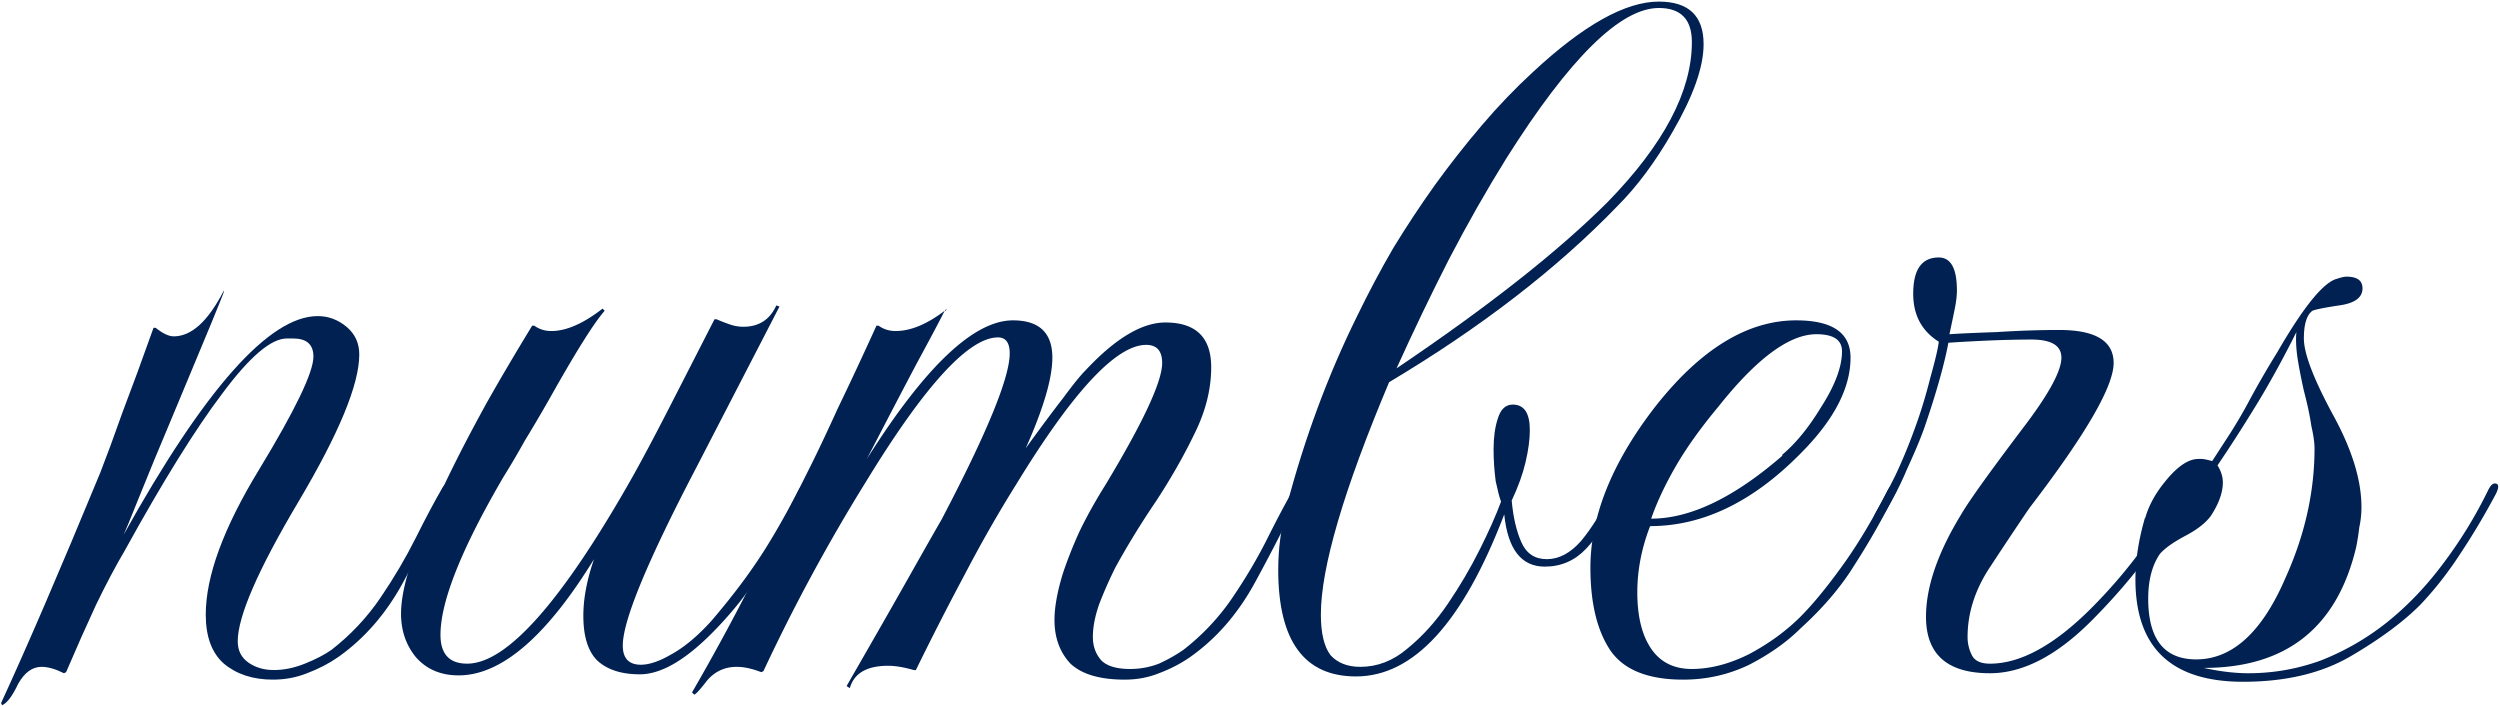
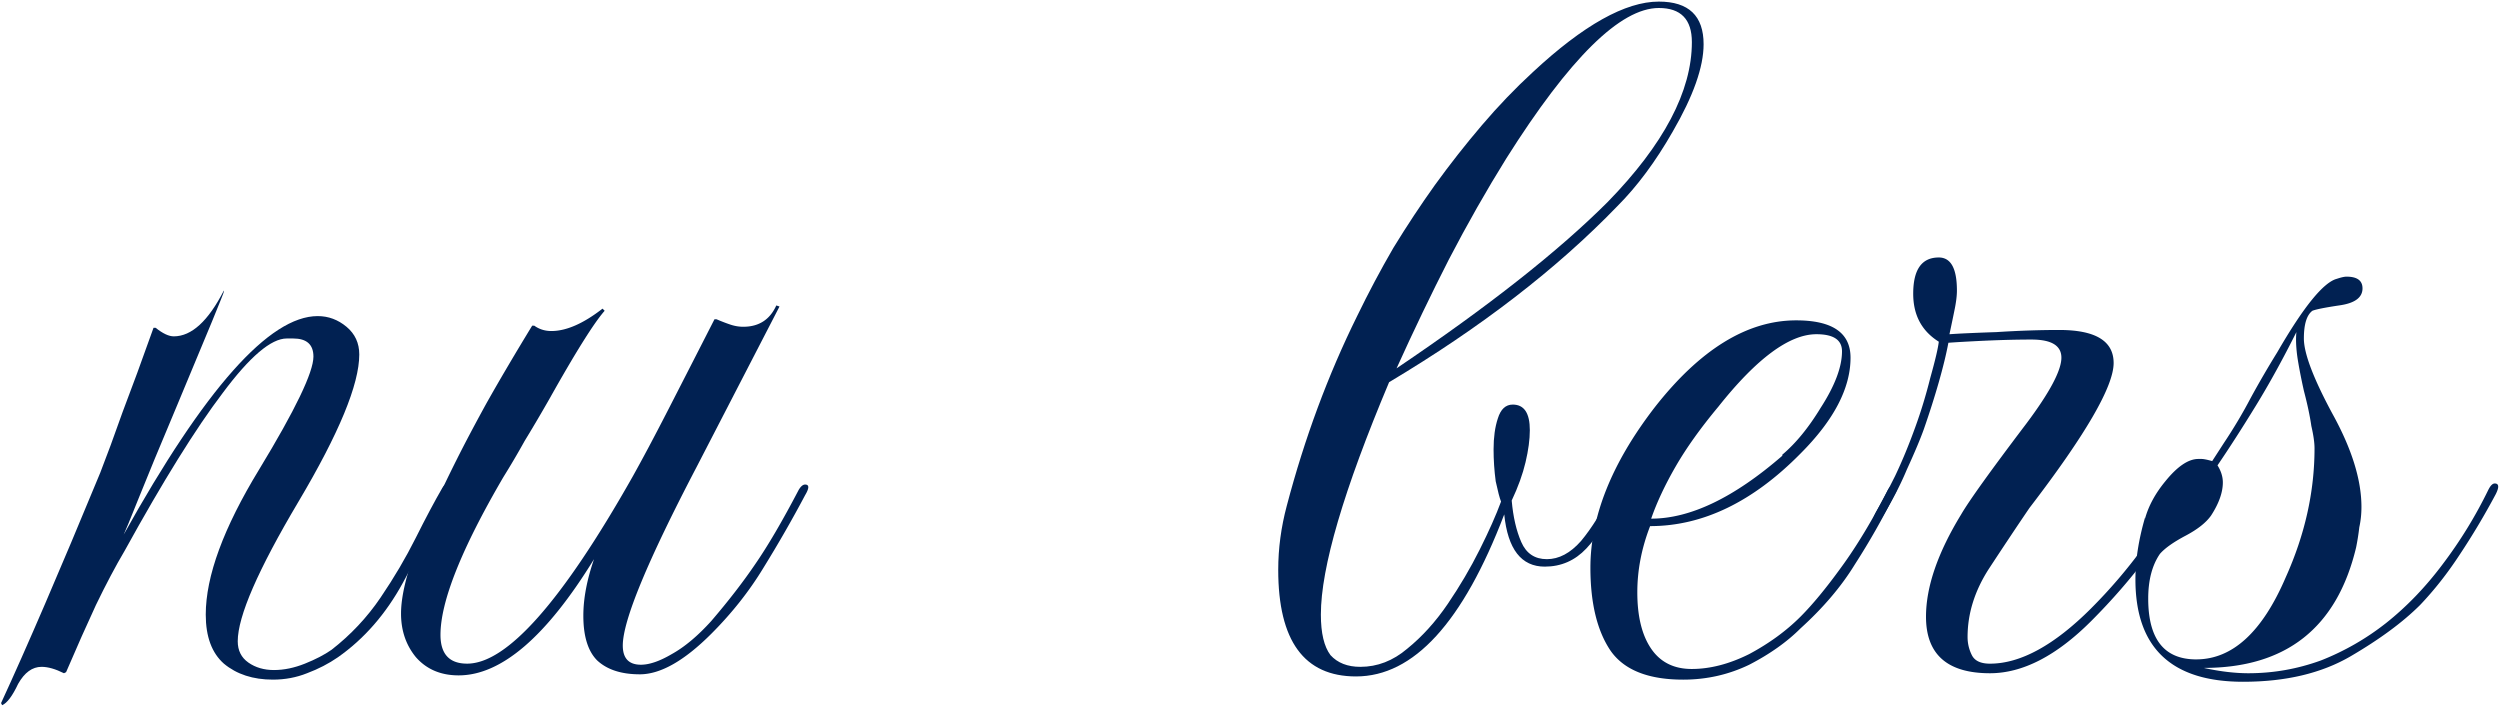
<svg xmlns="http://www.w3.org/2000/svg" width="938" height="265" fill="none">
  <path d="M841.612 255.8c-26.933 0-40.4-12.8-40.4-38.4 0-7.2 1.2-14.933 3.6-23.2v.4c1.334-4.8 3.867-9.467 7.6-14 4.534-5.6 8.667-8.4 12.4-8.4h1.2c.8 0 2.134.267 4 .8l4.4-6.8c3.734-5.6 7.067-11.2 10-16.8 3.2-5.867 6.534-11.6 10-17.2 9.867-17.067 17.334-26.267 22.4-27.6 1.6-.533 2.8-.8 3.6-.8 4 0 6 1.467 6 4.4 0 3.467-2.933 5.6-8.8 6.4-5.333.8-8.666 1.467-10 2-2.133 1.6-3.2 5.067-3.2 10.4 0 5.6 3.6 15.067 10.8 28.4 7.2 13.067 10.8 24.667 10.8 34.8 0 2.667-.266 5.2-.8 7.6a88.423 88.423 0 01-1.2 7.6c-7.2 30.133-26.266 45.2-57.2 45.2 6.134 1.333 11.734 2 16.8 2 9.334 0 18.4-1.6 27.2-4.8a96.592 96.592 0 0024.4-14c7.734-6.133 14.8-13.467 21.2-22 6.667-8.8 12.4-18.133 17.2-28 .8-1.6 1.6-2.4 2.4-2.4 1.6 0 1.734 1.333.4 4-4.266 8-8.8 15.6-13.6 22.8-4.533 6.933-9.466 13.2-14.8 18.8-6.4 6.4-15.066 12.8-26 19.2-10.933 6.4-24.4 9.6-40.4 9.6zm-17.6-8.4c13.6 0 24.8-10.267 33.6-30.8 7.2-16 10.8-32.133 10.8-48.4 0-2.133-.4-4.933-1.2-8.4-.533-3.733-1.466-8.133-2.8-13.2-1.066-4.8-1.866-8.933-2.4-12.4-.533-3.733-.666-6.933-.4-9.6-5.066 10.133-10.133 19.333-15.2 27.6-5.066 8.267-9.866 15.733-14.4 22.4 1.334 2.133 2 4.267 2 6.4 0 3.733-1.466 7.867-4.4 12.4-1.866 2.667-5.066 5.2-9.6 7.6-4.533 2.4-7.733 4.667-9.6 6.8-2.933 4.267-4.4 9.867-4.4 16.8 0 15.2 6 22.8 18 22.8z" fill="#012152" />
  <path d="M746.637 252.6c-16 0-24-7.067-24-21.2 0-11.2 4.4-24 13.2-38.4 2.934-5.067 11.067-16.4 24.4-34 8.8-11.733 13.2-20 13.2-24.8 0-4.533-3.733-6.8-11.2-6.8-5.066 0-10.666.133-16.8.4-5.866.267-10.666.533-14.4.8-.8 4.267-2 9.2-3.6 14.8-1.6 5.6-3.466 11.467-5.6 17.6-1.333 3.733-3.466 8.8-6.4 15.2-2.666 6.4-6.266 13.2-10.8 20.4-.8 1.067-1.466 1.6-2 1.6-.266 0-.4-.267-.4-.8 0-1.333.534-3.067 1.6-5.2 2.134-3.733 4.534-8.267 7.2-13.6 2.667-5.6 5.2-11.733 7.6-18.4 2.134-5.867 4-12 5.6-18.4 1.867-6.667 2.934-11.2 3.2-13.6-6.4-4-9.6-10-9.6-18 0-9.067 3.2-13.6 9.6-13.6 4.534 0 6.8 4.133 6.8 12.4 0 1.867-.266 4.133-.8 6.8-.533 2.667-1.2 5.867-2 9.6 3.734-.267 9.6-.533 17.6-.8 8.267-.533 16.134-.8 23.6-.8 13.6 0 20.4 4.133 20.4 12.4 0 8.8-10.533 26.933-31.6 54.4-4.533 6.667-9.6 14.267-15.2 22.8-5.333 8.267-8 16.8-8 25.6 0 2.4.534 4.667 1.6 6.8 1.067 2.133 3.334 3.2 6.8 3.2 11.467 0 24.134-6.933 38-20.8a193.024 193.024 0 0019.2-22.4c5.867-8 11.2-16.933 16-26.8 1.067-2.133 2-3.2 2.8-3.2.534 0 .8.4.8 1.2 0 1.333-.4 2.8-1.2 4.4-4.533 9.333-10 18.4-16.4 27.2-6.4 8.533-13.466 16.667-21.2 24.4-13.066 13.067-25.733 19.6-38 19.6z" fill="#012152" />
  <path d="M631.522 255c-13.067 0-22.134-3.6-27.2-10.8-5.067-7.467-7.6-17.867-7.6-31.2 0-19.2 8-39.2 24-60 17.066-21.867 34.8-32.8 53.2-32.8 13.6 0 20.4 4.667 20.4 14 0 11.467-6.267 23.467-18.8 36-17.867 18.133-36.667 27.2-56.4 27.2-3.2 8.267-4.8 16.533-4.8 24.8 0 9.067 1.733 16.133 5.2 21.2 3.466 5.067 8.533 7.6 15.2 7.6 6.933 0 14.133-1.867 21.6-5.6 7.466-4 13.866-8.667 19.2-14 4.533-4.533 9.6-10.667 15.2-18.4 5.866-8 11.733-17.733 17.6-29.2.8-1.333 1.6-2 2.4-2 1.6 0 1.6 1.333 0 4a273.866 273.866 0 01-14.8 26c-5.067 8.267-11.867 16.267-20.4 24-5.067 5.067-11.467 9.6-19.2 13.6-7.734 3.733-16 5.6-24.8 5.6zm-12-60.4c14.666 0 31.066-7.867 49.2-23.6v-.4c5.066-4.267 9.866-10.133 14.4-17.6 5.333-8.267 8-15.333 8-21.2 0-4.267-3.2-6.4-9.6-6.4-10.134 0-22.4 9.067-36.8 27.2-6.667 8-12 15.467-16 22.4-4 6.933-7.067 13.467-9.2 19.6z" fill="#012152" />
  <path d="M508.791 253.8c-19.467 0-29.2-13.333-29.2-40 0-4 .266-8 .8-12 .533-4 1.333-8 2.4-12 6.666-25.333 15.466-49.067 26.4-71.2 4.266-8.8 8.8-17.333 13.6-25.6 5.066-8.267 10.266-16.133 15.6-23.6 5.6-7.733 11.466-15.2 17.6-22.4 6.133-7.2 12.533-13.867 19.2-20C594.124 9.4 609.857.6 622.391.6c11.2 0 16.8 5.333 16.8 16 0 8.533-3.867 19.467-11.6 32.8-6.4 11.2-13.333 20.533-20.8 28-22.667 23.467-51.2 45.467-85.6 66-17.067 40.533-25.6 69.6-25.6 87.2 0 6.933 1.2 12 3.6 15.2 2.666 2.933 6.4 4.4 11.2 4.4 6.4 0 12.266-2.267 17.6-6.8 5.6-4.533 10.666-10.133 15.2-16.8 4.533-6.667 8.533-13.467 12-20.4 3.466-6.933 6.133-12.933 8-18-.534-1.333-1.2-3.867-2-7.6-.534-4-.8-8-.8-12 0-4.533.533-8.4 1.6-11.6 1.067-3.467 2.933-5.2 5.6-5.2 4.266 0 6.4 3.2 6.4 9.6 0 3.467-.534 7.467-1.6 12-1.067 4.533-2.8 9.333-5.2 14.4.533 6.133 1.733 11.333 3.6 15.6 1.866 4.267 5.066 6.4 9.6 6.4 4.533 0 8.8-2.267 12.8-6.8 4-4.8 8-11.2 12-19.2 0-.267.266-.4.8-.4.533 0 .933.4 1.2 1.2.533.533.533 1.2 0 2-3.734 8.267-7.734 14.667-12 19.2-4.267 4.533-9.467 6.8-15.6 6.8-8.8 0-13.867-6.533-15.2-19.6-15.467 40.533-34 60.8-55.6 60.8zm15.2-115.6c34.4-23.2 60.8-44 79.2-62.4 21.066-21.6 31.6-41.6 31.6-60 0-8.533-4.134-12.8-12.4-12.8-14.4 0-33.467 18.8-57.2 56.4-7.467 12-14.667 24.667-21.6 38-6.667 13.067-13.2 26.667-19.6 40.8z" fill="#012152" />
-   <path d="M260.444 260.6l-.8-.8a862.15 862.15 0 0022.4-41.2 6514.36 6514.36 0 0022-43.6c2.933-5.867 6.4-13.2 10.4-22 4.266-8.8 9.066-19.067 14.4-30.8h.8c1.866 1.333 4 2 6.4 2 5.6 0 11.733-2.533 18.4-7.6l.8-.8-.4.8h-.4c-1.867 3.733-5.334 10.267-10.4 19.6-4.8 9.067-11.067 21.067-18.8 36 21.866-34.667 40.133-52 54.8-52 9.866 0 14.8 4.667 14.8 14 0 7.733-3.334 19.067-10 34 5.6-7.733 10.266-14 14-18.8 3.733-5.067 6.533-8.533 8.4-10.4 11.2-12 21.2-18 30-18 11.466 0 17.2 5.6 17.2 16.8 0 8.267-2.134 16.667-6.4 25.2-4 8.267-8.8 16.667-14.4 25.2-5.6 8.267-10.667 16.533-15.2 24.8a160.026 160.026 0 00-6 13.6c-1.6 4.533-2.4 8.667-2.4 12.4 0 3.467 1.066 6.4 3.2 8.8 2.133 2.133 5.733 3.2 10.8 3.2 3.733 0 7.333-.667 10.8-2 3.466-1.6 6.533-3.333 9.2-5.2 7.2-5.6 13.333-12.133 18.4-19.6 5.066-7.467 9.466-14.933 13.2-22.4 3.733-7.467 7.066-13.733 10-18.8.8-1.333 1.6-1.733 2.4-1.2.8.267.933 1.067.4 2.4-5.334 11.2-11.2 22.667-17.6 34.4-6.4 11.733-14.534 21.067-24.4 28-3.467 2.4-7.334 4.4-11.6 6-4 1.6-8.267 2.4-12.8 2.4-9.334 0-16.134-2-20.4-6-4-4.267-6-9.733-6-16.4 0-4.8 1.066-10.667 3.2-17.6 1.6-4.8 3.6-9.867 6-15.2 2.666-5.6 6-11.6 10-18 14.133-23.467 21.2-38.667 21.2-45.6 0-4.533-2-6.8-6-6.8-11.2 0-27.467 17.467-48.8 52.4-6.667 10.667-13.067 21.867-19.2 33.6a1120.752 1120.752 0 00-18.4 36h-.8c-1.867-.533-3.6-.933-5.2-1.2-1.6-.267-3.067-.4-4.4-.4-8 0-12.8 2.8-14.4 8.4l-1.2-.8c10.133-17.6 18.133-31.6 24-42 5.866-10.4 9.733-17.2 11.6-20.4 17.066-32.533 25.6-53.333 25.6-62.4 0-4-1.467-6-4.4-6-10.934 0-27.334 17.867-49.2 53.6a688.277 688.277 0 00-38.8 71.6l-.8.4c-3.467-1.333-6.534-2-9.2-2-4.534 0-8.267 1.733-11.2 5.2-2.667 3.467-4.267 5.2-4.8 5.2z" fill="#012152" />
  <path d="M172.069 253.4c-6.667 0-12-2.267-16-6.8-3.734-4.533-5.6-10-5.6-16.4 0-5.867 1.733-13.6 5.2-23.2 3.733-9.6 8.933-21.067 15.6-34.4 2.933-5.867 6.666-12.933 11.2-21.2 4.8-8.533 10.533-18.267 17.2-29.2h.8c1.866 1.333 4 2 6.4 2 5.6 0 12-2.8 19.2-8.4l.8.8c-4 4.533-10.934 15.6-20.8 33.2-3.2 5.6-6.267 10.8-9.2 15.6a307.969 307.969 0 01-8 13.6c-15.734 26.933-23.6 46.667-23.6 59.2 0 7.2 3.333 10.8 10 10.8 14.933 0 35.6-23.333 62-70 3.733-6.667 8.133-14.933 13.2-24.8a15365.36 15365.36 0 0017.6-34.4h.8c1.866.8 3.6 1.467 5.2 2 1.6.533 3.2.8 4.8.8 5.866 0 10-2.667 12.4-8l1.2.4-31.2 60.4c-18.4 35.2-27.6 57.467-27.6 66.8 0 4.8 2.266 7.2 6.8 7.2 3.2 0 7.066-1.333 11.6-4 4.8-2.667 9.733-6.8 14.8-12.4 6.4-7.467 11.866-14.533 16.4-21.2 4.8-6.933 10.266-16.267 16.4-28 .8-1.333 1.6-2 2.4-2 1.6 0 1.6 1.333 0 4-4.8 9.067-10 18.133-15.6 27.2-5.334 8.8-11.867 17.067-19.6 24.8-10.134 10.133-19.067 15.2-26.8 15.2-6.934 0-12.267-1.733-16-5.2-3.467-3.467-5.2-9.067-5.2-16.8 0-6.4 1.333-13.467 4-21.2-17.867 29.067-34.8 43.6-50.8 43.6z" fill="#012152" />
  <path d="M.8 264.6l-.4-.8c9.6-20.8 22-49.6 37.2-86.4 2.4-6.133 5.2-13.733 8.4-22.8 3.467-9.067 7.334-19.6 11.6-31.6h.8c2.667 2.133 4.934 3.2 6.8 3.2 6.667 0 12.934-5.733 18.8-17.2v.4c0 .533-5.866 14.8-17.6 42.8C60 167.4 55.2 179 52 187c-3.2 8-5.066 12.533-5.6 13.6 30.4-54.667 54.667-82 72.8-82 4 0 7.6 1.333 10.8 4 3.2 2.667 4.8 6.133 4.8 10.4 0 11.2-7.6 29.6-22.8 55.2-15.2 25.6-22.8 43.067-22.8 52.4 0 3.467 1.334 6.133 4 8 2.667 1.867 5.867 2.8 9.6 2.8 3.734 0 7.6-.8 11.6-2.4 4-1.6 7.334-3.333 10-5.2 7.2-5.6 13.334-12.133 18.4-19.6 5.067-7.467 9.467-14.933 13.2-22.4 3.734-7.467 7.067-13.733 10-18.8.8-1.333 1.6-1.733 2.4-1.2.8.267.934 1.067.4 2.4-5.333 11.2-11.2 22.667-17.6 34.4-6.4 11.733-14.533 21.067-24.4 28-3.466 2.4-7.333 4.4-11.6 6-4 1.6-8.266 2.4-12.8 2.4-7.466 0-13.6-2-18.4-6-4.533-4-6.8-10.133-6.8-18.4 0-14.4 6.667-32.533 20-54.4 13.6-22.4 20.4-36.533 20.4-42.4 0-4.533-2.533-6.8-7.6-6.8h-2.4c-5.866 0-13.866 6.8-24 20.4-10.133 13.333-22.4 33.067-36.8 59.2-3.466 5.867-7.066 12.667-10.8 20.4-3.466 7.467-7.2 15.867-11.2 25.2l-.8.4c-3.2-1.6-6-2.4-8.4-2.4-3.466 0-6.4 2.133-8.8 6.4-2.133 4.533-4.133 7.2-6 8z" fill="#012152" />
</svg>